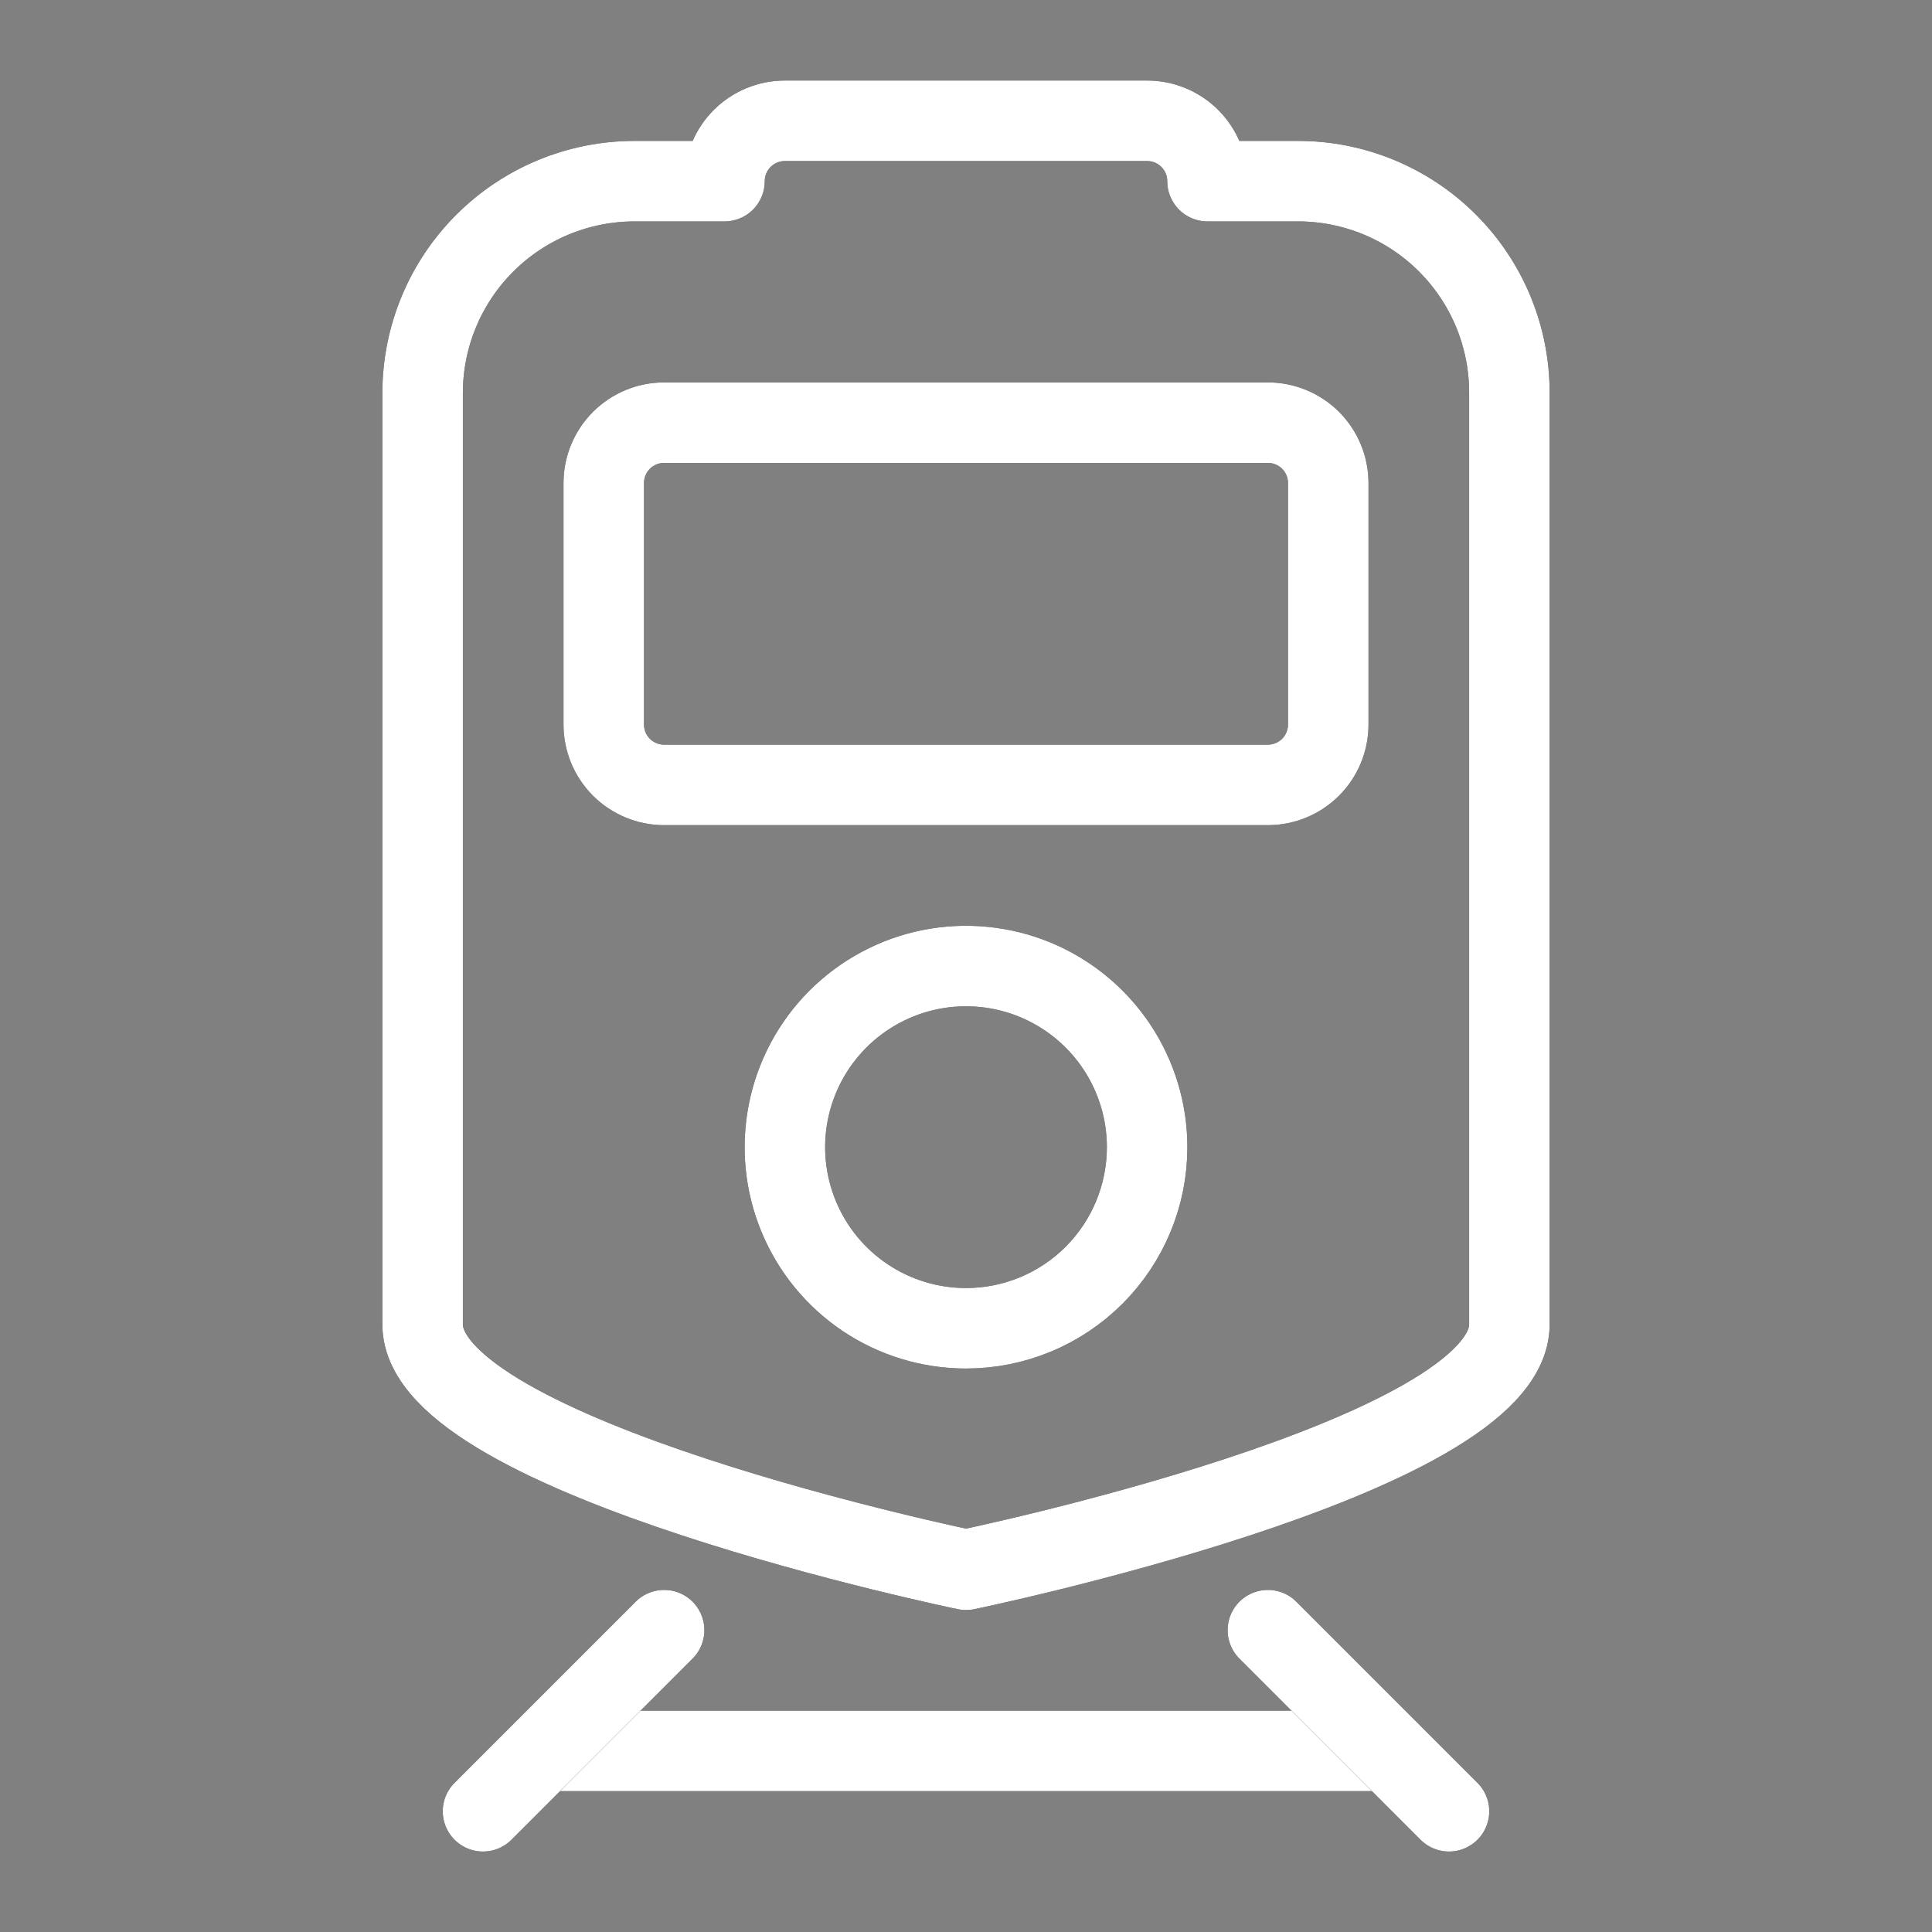
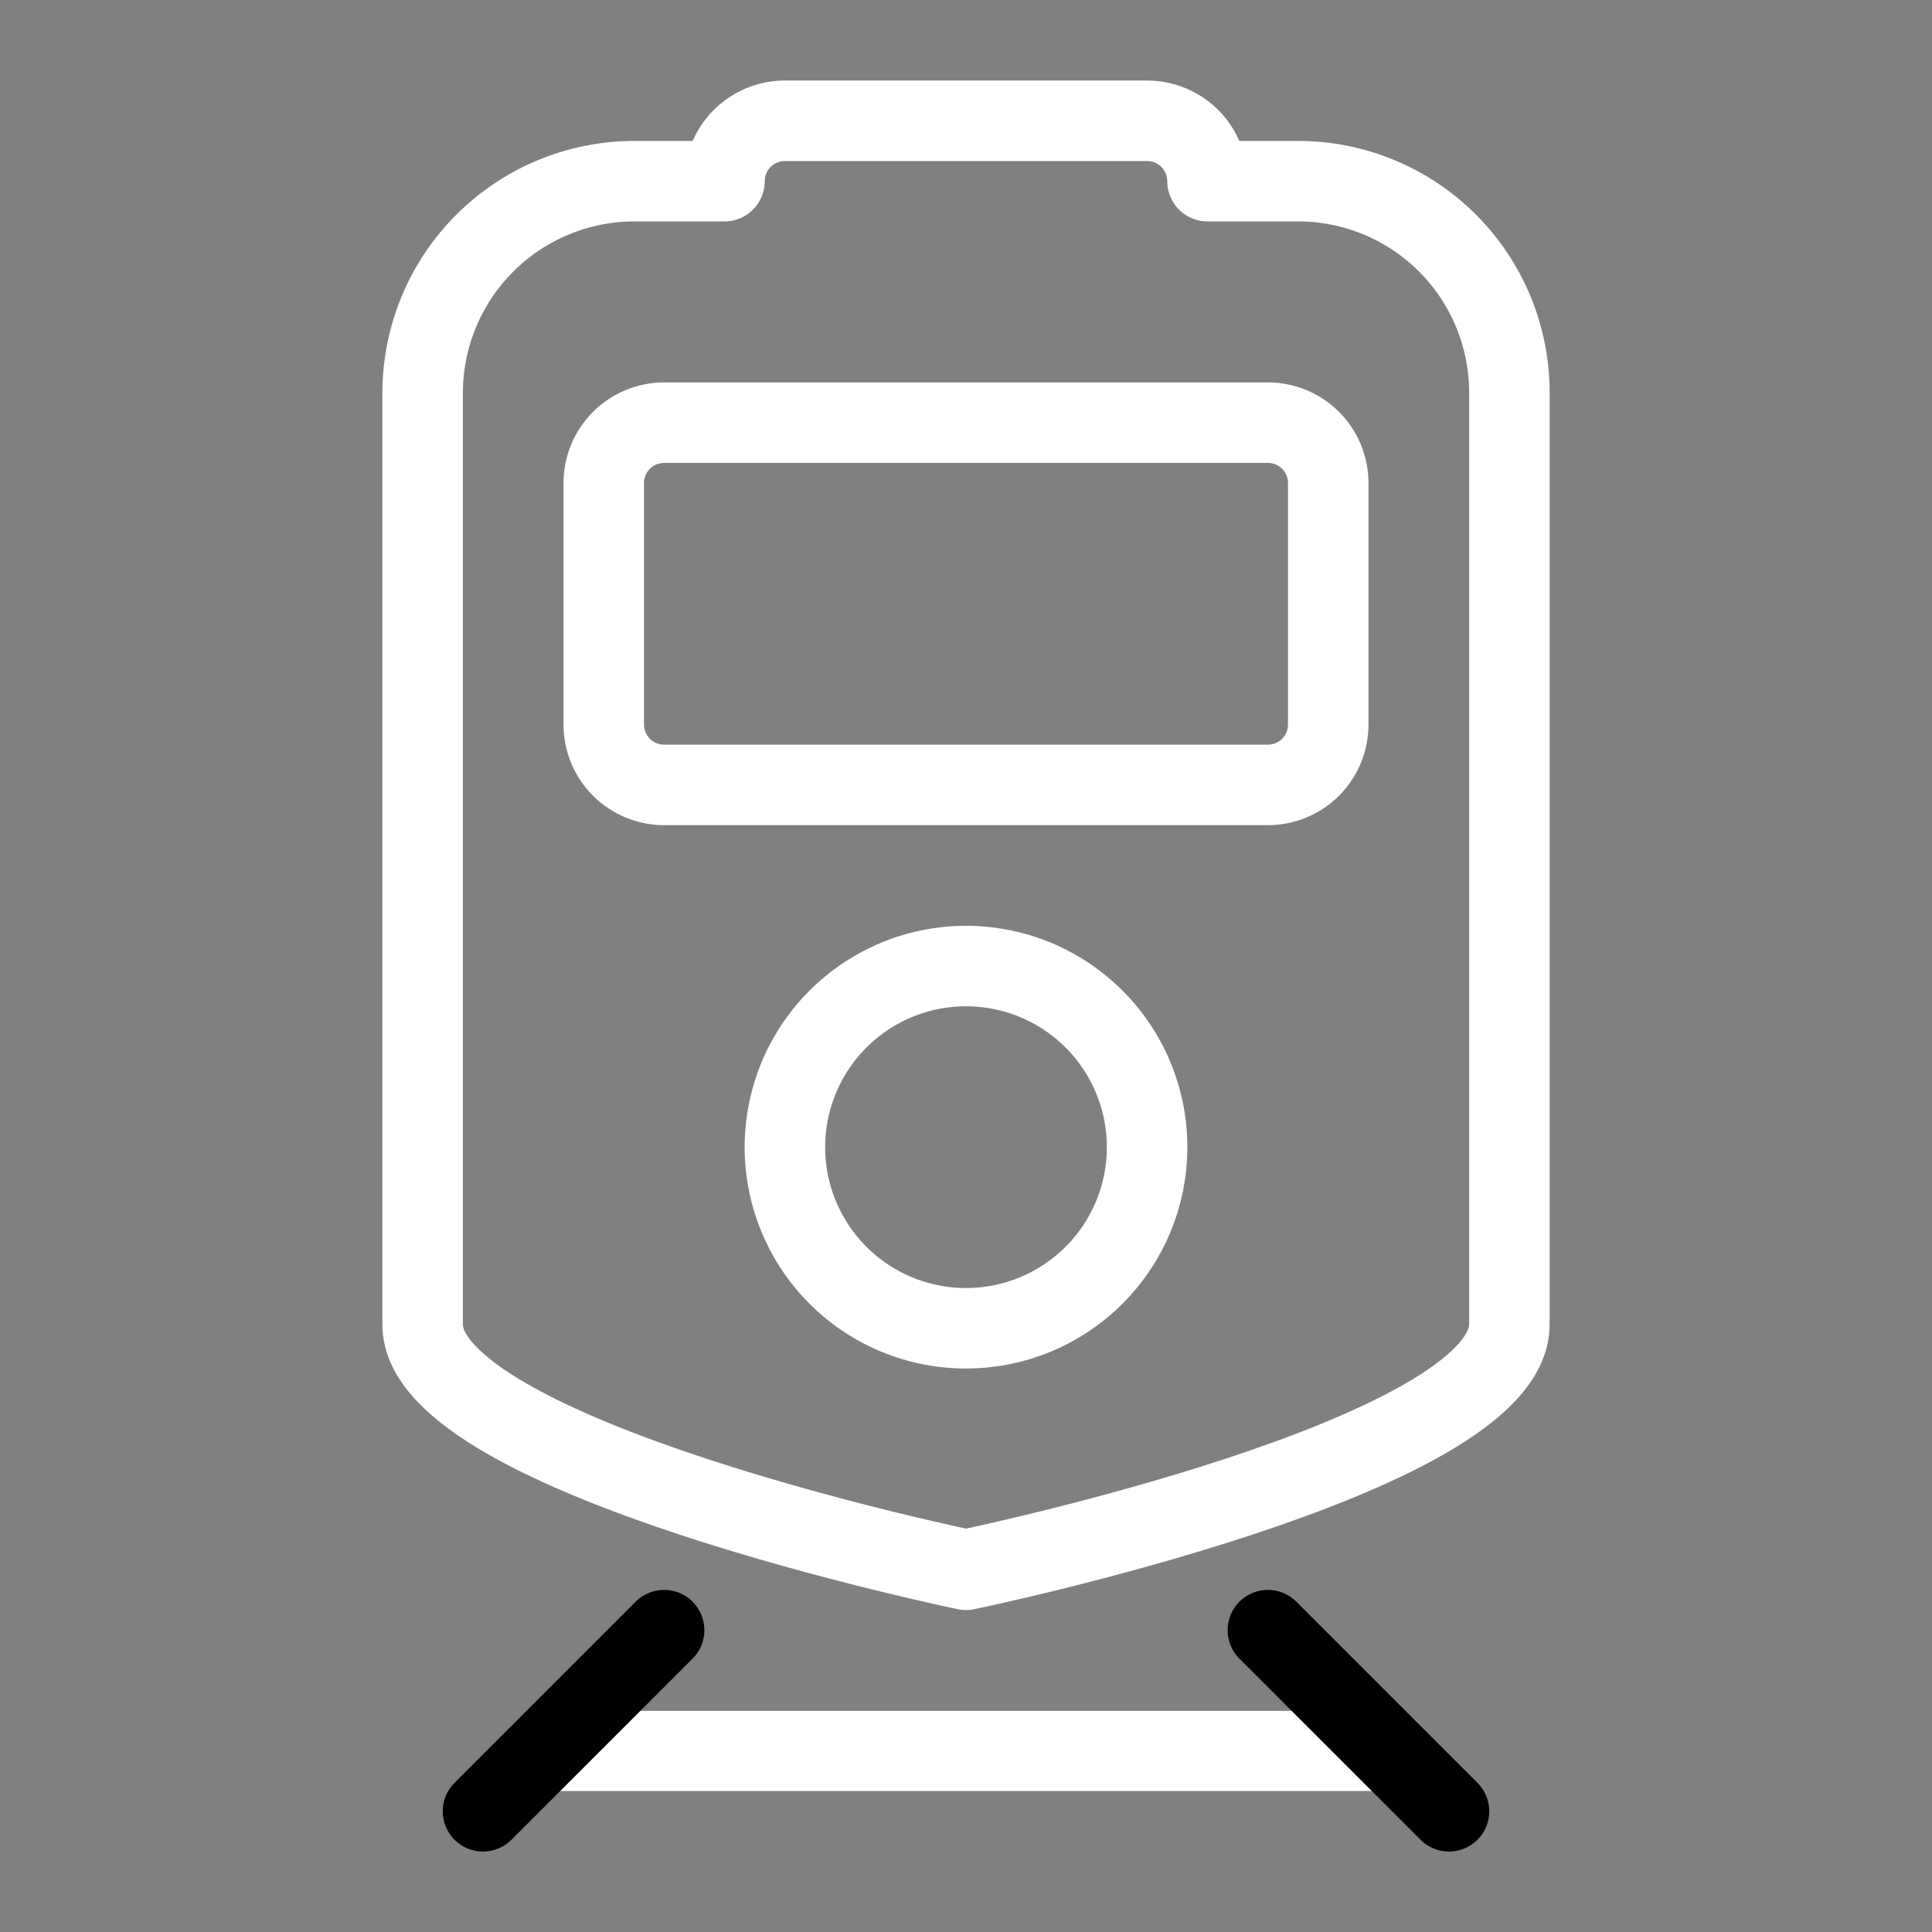
<svg xmlns="http://www.w3.org/2000/svg" width="48" height="48" viewBox="0 0 48 48" fill="none">
  <rect x="0" y="0" width="48" height="48" fill="#808080" stroke="none" />
-   <path d="M32.25 4.501L30 4.501C30 4.103 29.842 3.722 29.561 3.44C29.279 3.159 28.898 3.001 28.5 3.001L19.5 3.001C19.102 3.001 18.721 3.159 18.439 3.44C18.158 3.722 18 4.103 18 4.501L15.75 4.501C14.359 4.505 13.026 5.059 12.042 6.043C11.058 7.027 10.504 8.36 10.5 9.751L10.5 32.907C10.5 36.217 24 39.001 24 39.001C24 39.001 37.5 36.217 37.5 32.907L37.5 9.751C37.5 8.359 36.947 7.023 35.962 6.039C34.978 5.054 33.642 4.501 32.25 4.501ZM24 33.001C23.11 33.001 22.24 32.737 21.5 32.243C20.76 31.748 20.183 31.045 19.843 30.223C19.502 29.401 19.413 28.496 19.587 27.623C19.76 26.75 20.189 25.948 20.818 25.319C21.447 24.69 22.249 24.261 23.122 24.087C23.995 23.914 24.9 24.003 25.722 24.343C26.544 24.684 27.247 25.261 27.742 26.001C28.236 26.741 28.5 27.611 28.5 28.501C28.5 29.695 28.026 30.839 27.182 31.683C26.338 32.527 25.194 33.001 24 33.001ZM33 18.001C33 18.399 32.842 18.78 32.561 19.062C32.279 19.343 31.898 19.501 31.5 19.501L16.5 19.501C16.102 19.501 15.721 19.343 15.439 19.062C15.158 18.78 15 18.399 15 18.001L15 12.001C15 11.603 15.158 11.222 15.439 10.94C15.721 10.659 16.102 10.501 16.5 10.501L31.5 10.501C31.898 10.501 32.279 10.659 32.561 10.94C32.842 11.222 33 11.603 33 12.001L33 18.001Z" stroke="black" stroke-width="2" stroke-linecap="round" stroke-linejoin="round" />
  <path d="M32.25 4.501L30 4.501C30 4.103 29.842 3.722 29.561 3.44C29.279 3.159 28.898 3.001 28.5 3.001L19.5 3.001C19.102 3.001 18.721 3.159 18.439 3.44C18.158 3.722 18 4.103 18 4.501L15.75 4.501C14.359 4.505 13.026 5.059 12.042 6.043C11.058 7.027 10.504 8.36 10.5 9.751L10.5 32.907C10.5 36.217 24 39.001 24 39.001C24 39.001 37.5 36.217 37.5 32.907L37.5 9.751C37.5 8.359 36.947 7.023 35.962 6.039C34.978 5.054 33.642 4.501 32.25 4.501ZM24 33.001C23.11 33.001 22.24 32.737 21.5 32.243C20.76 31.748 20.183 31.045 19.843 30.223C19.502 29.401 19.413 28.496 19.587 27.623C19.76 26.75 20.189 25.948 20.818 25.319C21.447 24.69 22.249 24.261 23.122 24.087C23.995 23.914 24.9 24.003 25.722 24.343C26.544 24.684 27.247 25.261 27.742 26.001C28.236 26.741 28.5 27.611 28.5 28.501C28.5 29.695 28.026 30.839 27.182 31.683C26.338 32.527 25.194 33.001 24 33.001ZM33 18.001C33 18.399 32.842 18.78 32.561 19.062C32.279 19.343 31.898 19.501 31.5 19.501L16.5 19.501C16.102 19.501 15.721 19.343 15.439 19.062C15.158 18.78 15 18.399 15 18.001L15 12.001C15 11.603 15.158 11.222 15.439 10.94C15.721 10.659 16.102 10.501 16.5 10.501L31.5 10.501C31.898 10.501 32.279 10.659 32.561 10.94C32.842 11.222 33 11.603 33 12.001L33 18.001Z" stroke="white" stroke-width="2" stroke-linecap="round" stroke-linejoin="round" />
  <path d="M13.5 43.501L34.5 43.501" stroke="black" stroke-width="2" stroke-linecap="round" stroke-linejoin="round" />
  <path d="M13.5 43.501L34.5 43.501" stroke="white" stroke-width="2" stroke-linecap="round" stroke-linejoin="round" />
  <path d="M31.5 40.501L36 45.001" stroke="black" stroke-width="2" stroke-linecap="round" stroke-linejoin="round" />
-   <path d="M31.5 40.501L36 45.001" stroke="white" stroke-width="2" stroke-linecap="round" stroke-linejoin="round" />
  <path d="M16.5 40.501L12 45.001" stroke="black" stroke-width="2" stroke-linecap="round" stroke-linejoin="round" />
-   <path d="M16.5 40.501L12 45.001" stroke="white" stroke-width="2" stroke-linecap="round" stroke-linejoin="round" />
</svg>